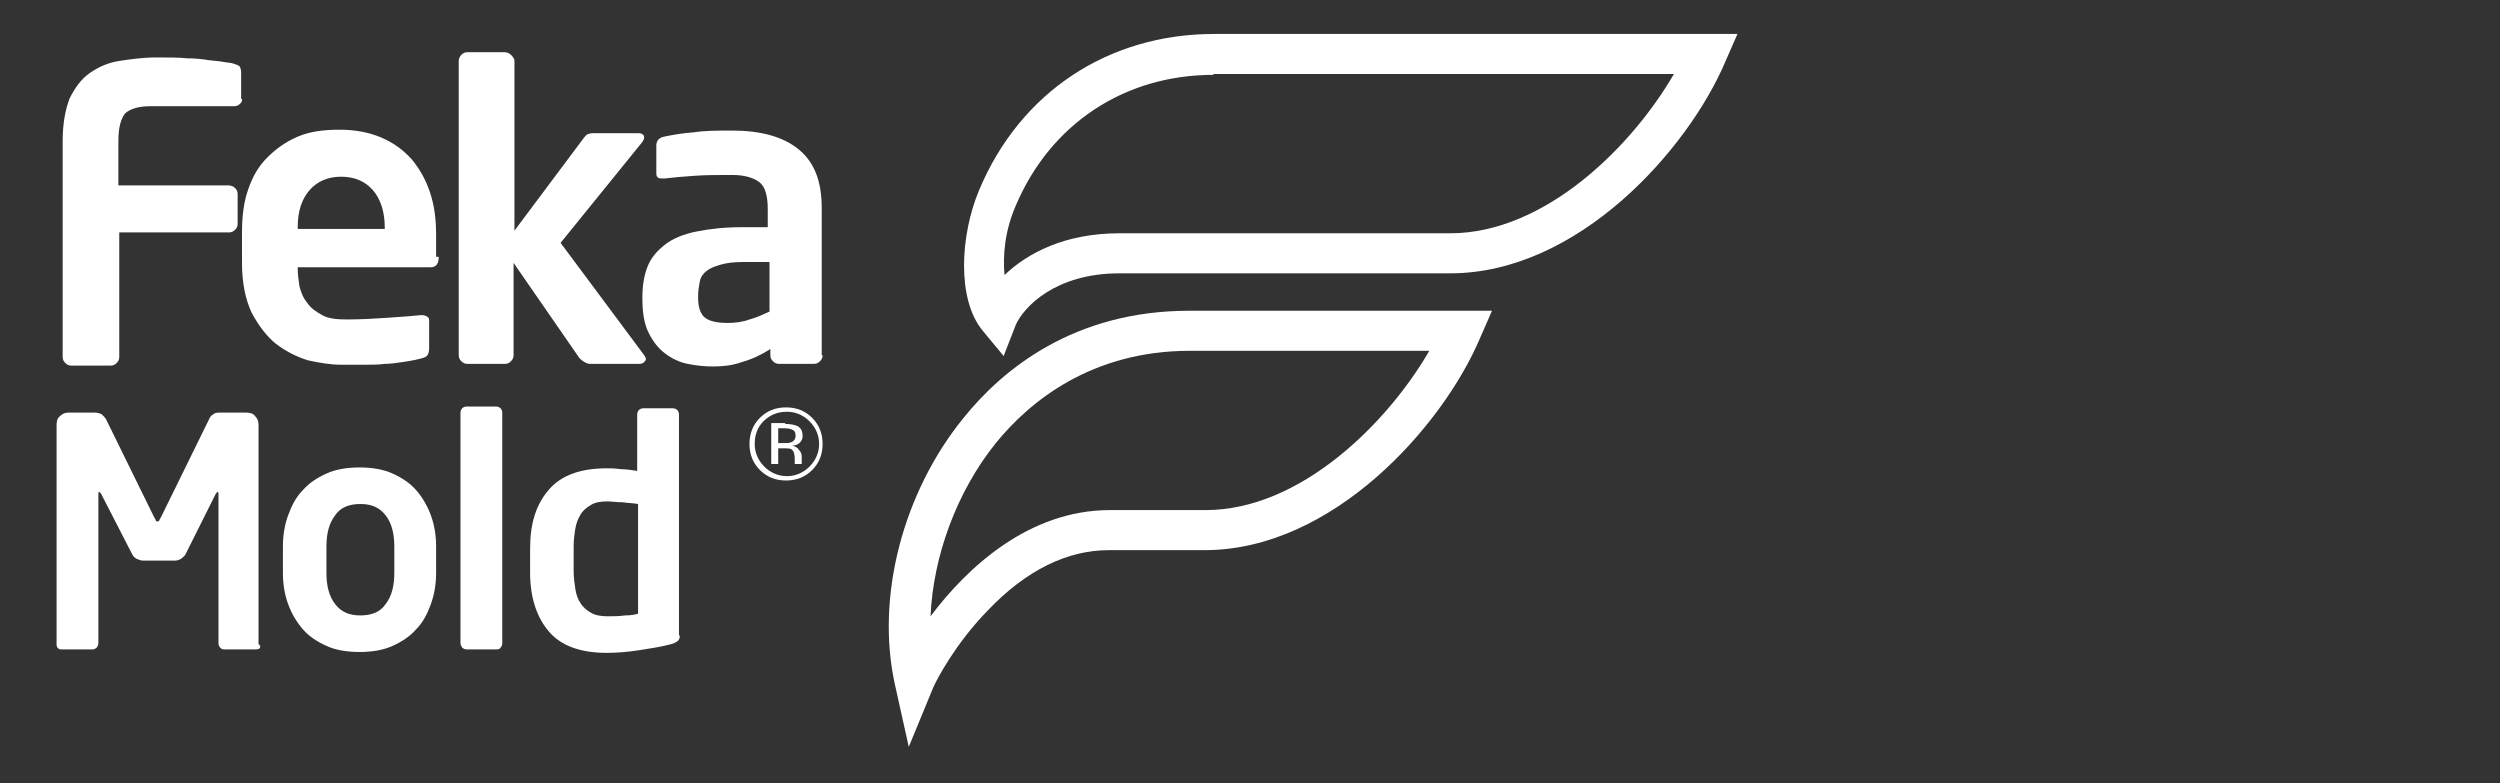
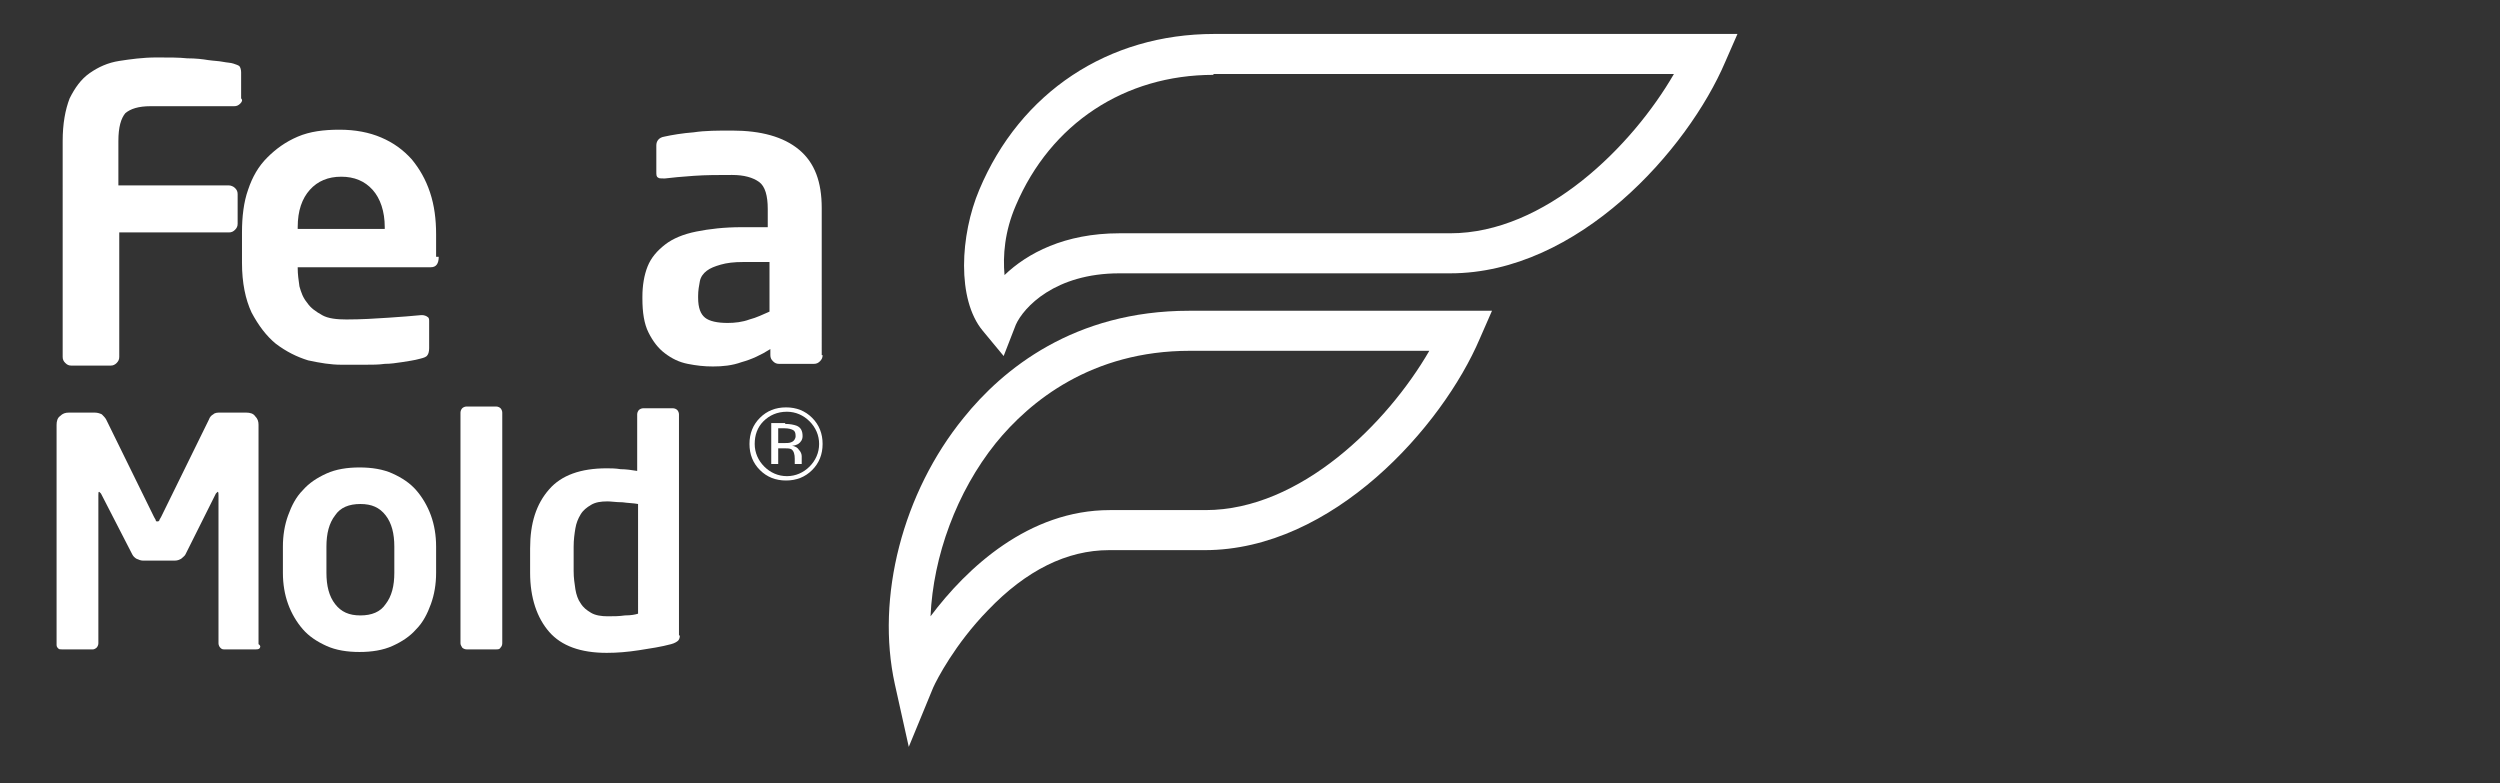
<svg xmlns="http://www.w3.org/2000/svg" version="1.1" id="katman_1" x="0px" y="0px" viewBox="0 0 287.2 90" style="enable-background:new 0 0 287.2 90;" xml:space="preserve">
  <rect x="0" y="0" width="287.2" height="90" fill="#333333" stroke="none" />
  <style type="text/css">
	.st0{fill:#FFFFFF;}
</style>
  <g>
    <g>
      <path class="st0" d="M27.6,11.9c-0.2,0.2-0.4,0.3-0.7,0.3h-9.6c-1.4,0-2.3,0.3-2.9,0.8c-0.5,0.6-0.8,1.6-0.8,3.2v5.1h12.7    c0.2,0,0.5,0.1,0.7,0.3c0.2,0.2,0.3,0.4,0.3,0.7v3.4c0,0.3-0.1,0.5-0.3,0.7c-0.2,0.2-0.4,0.3-0.7,0.3H13.7v14.3    c0,0.3-0.1,0.5-0.3,0.7c-0.2,0.2-0.4,0.3-0.7,0.3H8.2c-0.3,0-0.5-0.1-0.7-0.3c-0.2-0.2-0.3-0.4-0.3-0.7V16.2c0-2,0.3-3.6,0.8-4.9    c0.6-1.2,1.3-2.2,2.3-2.9c1-0.7,2.1-1.2,3.4-1.4c1.3-0.2,2.7-0.4,4.3-0.4c1.4,0,2.6,0,3.5,0.1c1,0,1.8,0.1,2.4,0.2    c0.7,0.1,1.2,0.1,1.7,0.2c0.5,0.1,0.9,0.1,1.2,0.2c0.3,0.1,0.6,0.2,0.7,0.3c0.1,0.1,0.2,0.4,0.2,0.7v3    C27.9,11.5,27.8,11.7,27.6,11.9z" />
      <path class="st0" d="M50.4,29.5c0,0.8-0.3,1.2-0.9,1.2H34.2v0.1c0,0.7,0.1,1.4,0.2,2.1c0.2,0.7,0.4,1.3,0.9,1.9    c0.4,0.6,1,1,1.7,1.4c0.7,0.4,1.7,0.5,2.8,0.5c1.7,0,3.3-0.1,4.8-0.2c1.5-0.1,2.8-0.2,3.8-0.3h0.1c0.2,0,0.5,0.1,0.6,0.2    c0.2,0.1,0.2,0.3,0.2,0.5v3.1c0,0.4-0.1,0.7-0.2,0.8c-0.1,0.2-0.4,0.3-0.8,0.4c-0.7,0.2-1.5,0.3-2.1,0.4c-0.7,0.1-1.3,0.2-2,0.2    c-0.7,0.1-1.4,0.1-2.2,0.1c-0.8,0-1.7,0-2.8,0c-1.2,0-2.4-0.2-3.8-0.5c-1.3-0.4-2.5-1-3.7-1.9c-1.1-0.9-2-2.1-2.8-3.6    c-0.7-1.5-1.1-3.4-1.1-5.7v-3.5c0-1.8,0.2-3.5,0.7-4.9c0.5-1.5,1.2-2.7,2.2-3.7c1-1,2.1-1.8,3.5-2.4c1.4-0.6,3-0.8,4.8-0.8    c1.8,0,3.4,0.3,4.8,0.9c1.4,0.6,2.5,1.4,3.5,2.5c0.9,1.1,1.6,2.3,2.1,3.8c0.5,1.5,0.7,3.1,0.7,4.8V29.5z M44.2,26.1    c0-1.8-0.5-3.3-1.4-4.3c-0.9-1-2.1-1.5-3.6-1.5c-1.5,0-2.7,0.5-3.6,1.5c-0.9,1-1.4,2.4-1.4,4.3v0.2h10V26.1z" />
-       <path class="st0" d="M74.2,41.2c0,0.2-0.1,0.3-0.2,0.4c-0.1,0.1-0.3,0.2-0.5,0.2h-5.7c-0.3,0-0.5-0.1-0.8-0.3    c-0.3-0.2-0.5-0.4-0.6-0.6l-7.4-10.7v10.6c0,0.3-0.1,0.5-0.3,0.7c-0.2,0.2-0.4,0.3-0.7,0.3h-4.3c-0.3,0-0.5-0.1-0.7-0.3    c-0.2-0.2-0.3-0.4-0.3-0.7V7c0-0.2,0.1-0.5,0.3-0.7c0.2-0.2,0.4-0.3,0.7-0.3h4.3c0.2,0,0.5,0.1,0.7,0.3C59,6.6,59.1,6.8,59.1,7    v19.5l8-10.7c0.2-0.2,0.3-0.4,0.5-0.4c0.2-0.1,0.4-0.1,0.5-0.1h5.2c0.5,0,0.7,0.2,0.7,0.5c0,0.2-0.1,0.3-0.2,0.5l-9.4,11.6    L74,40.8C74.1,41,74.2,41.1,74.2,41.2z" />
      <path class="st0" d="M94.5,40.8c0,0.3-0.1,0.5-0.3,0.7c-0.2,0.2-0.4,0.3-0.7,0.3h-4c-0.3,0-0.5-0.1-0.7-0.3    c-0.2-0.2-0.3-0.4-0.3-0.7v-0.7c-1.1,0.7-2.2,1.2-3.3,1.5c-1.1,0.4-2.2,0.5-3.3,0.5c-1,0-1.9-0.1-2.9-0.3c-1-0.2-1.8-0.6-2.6-1.2    c-0.8-0.6-1.4-1.4-1.9-2.4c-0.5-1-0.7-2.3-0.7-3.9v-0.2c0-1.3,0.2-2.5,0.6-3.5c0.4-1,1.1-1.8,2-2.5c0.9-0.7,2.1-1.2,3.6-1.5    c1.5-0.3,3.2-0.5,5.2-0.5h3v-2.1c0-1.5-0.3-2.6-1-3.1c-0.7-0.5-1.7-0.8-3.1-0.8c-1.5,0-3,0-4.4,0.1c-1.4,0.1-2.5,0.2-3.3,0.3h-0.2    c-0.3,0-0.5,0-0.6-0.1c-0.2-0.1-0.2-0.3-0.2-0.7v-3c0-0.5,0.3-0.9,0.9-1c0.9-0.2,2.1-0.4,3.4-0.5c1.3-0.2,2.8-0.2,4.4-0.2    c3.3,0,5.9,0.7,7.7,2.2c1.8,1.5,2.6,3.7,2.6,6.7V40.8z M88.4,30.1h-3c-1.1,0-1.9,0.1-2.6,0.3c-0.7,0.2-1.2,0.4-1.6,0.7    c-0.4,0.3-0.7,0.7-0.8,1.2c-0.1,0.5-0.2,1.1-0.2,1.7v0.2c0,1.2,0.3,1.9,0.8,2.3c0.5,0.4,1.4,0.6,2.6,0.6c0.8,0,1.7-0.1,2.5-0.4    c0.8-0.2,1.6-0.6,2.3-0.9V30.1z" />
      <path class="st0" d="M29.8,74.5c-0.1,0.1-0.3,0.1-0.4,0.1h-3.7c-0.2,0-0.3-0.1-0.4-0.2c-0.1-0.1-0.2-0.3-0.2-0.5v-17    c0-0.2,0-0.4-0.1-0.4c0,0-0.1,0.1-0.2,0.2l-3.5,7c-0.1,0.2-0.3,0.3-0.5,0.5c-0.2,0.1-0.4,0.2-0.7,0.2h-3.7c-0.2,0-0.5-0.1-0.7-0.2    c-0.2-0.1-0.4-0.3-0.5-0.5l-3.6-7c-0.1-0.1-0.2-0.2-0.2-0.2c-0.1,0-0.1,0.1-0.1,0.4v17c0,0.2-0.1,0.4-0.2,0.5    c-0.1,0.1-0.3,0.2-0.4,0.2H7.1c-0.2,0-0.3,0-0.4-0.1c-0.1-0.1-0.2-0.2-0.2-0.4V48.8c0-0.4,0.1-0.8,0.4-1c0.3-0.3,0.6-0.4,1-0.4h3    c0.3,0,0.6,0.1,0.8,0.2c0.2,0.2,0.4,0.4,0.5,0.6l5.5,11.2c0.1,0.2,0.2,0.3,0.2,0.4c0,0.1,0.1,0.1,0.2,0.1c0.1,0,0.1,0,0.2-0.1    c0-0.1,0.1-0.2,0.2-0.4l5.5-11.2c0.1-0.3,0.3-0.5,0.5-0.6c0.2-0.2,0.5-0.2,0.8-0.2h3c0.4,0,0.8,0.1,1,0.4c0.3,0.3,0.4,0.6,0.4,1    v25.2C30,74.2,29.9,74.4,29.8,74.5z" />
      <path class="st0" d="M50.1,65.8c0,1.3-0.2,2.5-0.6,3.6s-0.9,2.1-1.7,2.9c-0.7,0.8-1.6,1.4-2.7,1.9c-1.1,0.5-2.4,0.7-3.8,0.7    c-1.4,0-2.7-0.2-3.8-0.7c-1.1-0.5-2-1.1-2.7-1.9c-0.7-0.8-1.3-1.8-1.7-2.9c-0.4-1.1-0.6-2.3-0.6-3.6v-3c0-1.3,0.2-2.5,0.6-3.6    c0.4-1.1,0.9-2.1,1.7-2.9c0.7-0.8,1.6-1.4,2.7-1.9c1.1-0.5,2.4-0.7,3.8-0.7c1.4,0,2.7,0.2,3.8,0.7c1.1,0.5,2,1.1,2.7,1.9    c0.7,0.8,1.3,1.8,1.7,2.9c0.4,1.1,0.6,2.3,0.6,3.6V65.8z M45.3,62.8c0-1.5-0.3-2.7-1-3.6c-0.7-0.9-1.6-1.3-2.9-1.3    c-1.3,0-2.3,0.4-2.9,1.3c-0.7,0.9-1,2.1-1,3.6v3c0,1.5,0.3,2.7,1,3.6c0.7,0.9,1.6,1.3,2.9,1.3c1.3,0,2.3-0.4,2.9-1.3    c0.7-0.9,1-2.1,1-3.6V62.8z" />
      <path class="st0" d="M57.5,74.4c-0.1,0.2-0.3,0.2-0.5,0.2h-3.4c-0.2,0-0.4-0.1-0.5-0.2c-0.1-0.2-0.2-0.3-0.2-0.5V47.4    c0-0.2,0.1-0.4,0.2-0.5c0.1-0.1,0.3-0.2,0.5-0.2H57c0.2,0,0.4,0.1,0.5,0.2c0.1,0.1,0.2,0.3,0.2,0.5v26.4    C57.7,74,57.7,74.2,57.5,74.4z" />
      <path class="st0" d="M78.1,73c0,0.3-0.1,0.5-0.2,0.6c-0.1,0.1-0.4,0.3-0.8,0.4c-1.1,0.3-2.4,0.5-3.7,0.7c-1.3,0.2-2.5,0.3-3.7,0.3    c-3,0-5.2-0.8-6.6-2.4c-1.4-1.6-2.2-3.9-2.2-6.8v-2.8c0-2.9,0.7-5.1,2.2-6.8c1.4-1.6,3.6-2.4,6.6-2.4c0.4,0,1,0,1.6,0.1    c0.6,0,1.3,0.1,1.9,0.2v-6.5c0-0.2,0.1-0.4,0.2-0.5c0.1-0.1,0.3-0.2,0.5-0.2h3.4c0.2,0,0.4,0.1,0.5,0.2c0.1,0.1,0.2,0.3,0.2,0.5    V73z M73.3,57.9c-0.5-0.1-1.1-0.1-1.8-0.2c-0.7,0-1.3-0.1-1.7-0.1c-0.8,0-1.4,0.1-1.9,0.4c-0.5,0.3-0.9,0.6-1.2,1.1    c-0.3,0.5-0.5,1-0.6,1.6c-0.1,0.6-0.2,1.3-0.2,2.1v2.8c0,0.8,0.1,1.4,0.2,2.1c0.1,0.6,0.3,1.2,0.6,1.6c0.3,0.5,0.7,0.8,1.2,1.1    c0.5,0.3,1.2,0.4,1.9,0.4c0.7,0,1.3,0,2-0.1c0.7,0,1.2-0.1,1.5-0.2V57.9z" />
      <g>
        <path class="st0" d="M104.4,85.8l-1.6-7.2c-2.2-10,0.9-22,7.9-30.6c4.5-5.6,12.7-12.3,25.9-12.3h34.8l-1.4,3.2     c-4.3,10.1-16.9,24.3-31.6,24.3h-11c-4.8,0-9.5,2.3-13.9,6.9c-3.8,3.9-5.9,8-6.3,8.9L104.4,85.8z M136.7,40.3     c-11.3,0-18.4,5.8-22.3,10.6c-4.5,5.6-7.2,13-7.5,19.9c4.2-5.6,11.3-12.2,20.6-12.2h11c10.9,0,20.9-10,25.7-18.3H136.7z" />
      </g>
      <g>
        <path class="st0" d="M115.3,40.9l-2.4-2.9c-3-3.6-2.6-11-0.4-16.2l0,0c4.7-11.2,14.8-17.9,27-17.9h60.1l-1.4,3.2     c-4.3,10.1-16.9,24.3-31.6,24.3h-38c-7.4,0-11,3.9-11.9,5.9L115.3,40.9z M139.4,8.6c-10.2,0-18.7,5.6-22.7,15l0,0     c-1.3,3-1.5,5.8-1.3,8c2.6-2.5,6.9-4.8,13.2-4.8h38c10.9,0,20.9-10,25.7-18.3H139.4z" />
      </g>
      <g>
        <g>
          <path class="st0" d="M93.3,54c-0.8,0.8-1.8,1.2-3,1.2c-1.2,0-2.2-0.4-3-1.2c-0.8-0.8-1.2-1.8-1.2-3c0-1.2,0.4-2.2,1.2-3      c0.8-0.8,1.8-1.2,3-1.2c1.2,0,2.2,0.4,3,1.2s1.2,1.8,1.2,3C94.5,52.2,94.1,53.2,93.3,54z M87.7,48.4C87,49.1,86.7,50,86.7,51      c0,1,0.4,1.9,1.1,2.6c0.7,0.7,1.6,1.1,2.6,1.1c1,0,1.9-0.4,2.6-1.1c0.7-0.7,1.1-1.6,1.1-2.6c0-1-0.4-1.9-1.1-2.6      c-0.7-0.7-1.6-1.1-2.6-1.1C89.3,47.3,88.4,47.7,87.7,48.4z M90.2,48.7c0.6,0,1,0.1,1.3,0.2c0.5,0.2,0.7,0.6,0.7,1.2      c0,0.4-0.2,0.7-0.5,0.9c-0.2,0.1-0.4,0.2-0.7,0.2c0.4,0.1,0.6,0.2,0.8,0.5c0.2,0.2,0.3,0.5,0.3,0.7v0.3c0,0.1,0,0.2,0,0.3      c0,0.1,0,0.2,0,0.2l0,0.1h-0.8c0,0,0,0,0,0c0,0,0,0,0-0.1l0-0.1v-0.4c0-0.5-0.1-0.9-0.4-1.1c-0.2-0.1-0.5-0.1-0.9-0.1h-0.6v1.8      h-0.8v-4.7H90.2z M91.1,49.4c-0.2-0.1-0.5-0.2-1-0.2h-0.7v1.7h0.7c0.3,0,0.6,0,0.8-0.1c0.3-0.1,0.5-0.4,0.5-0.7      C91.4,49.7,91.3,49.5,91.1,49.4z" />
        </g>
      </g>
    </g>
  </g>
</svg>